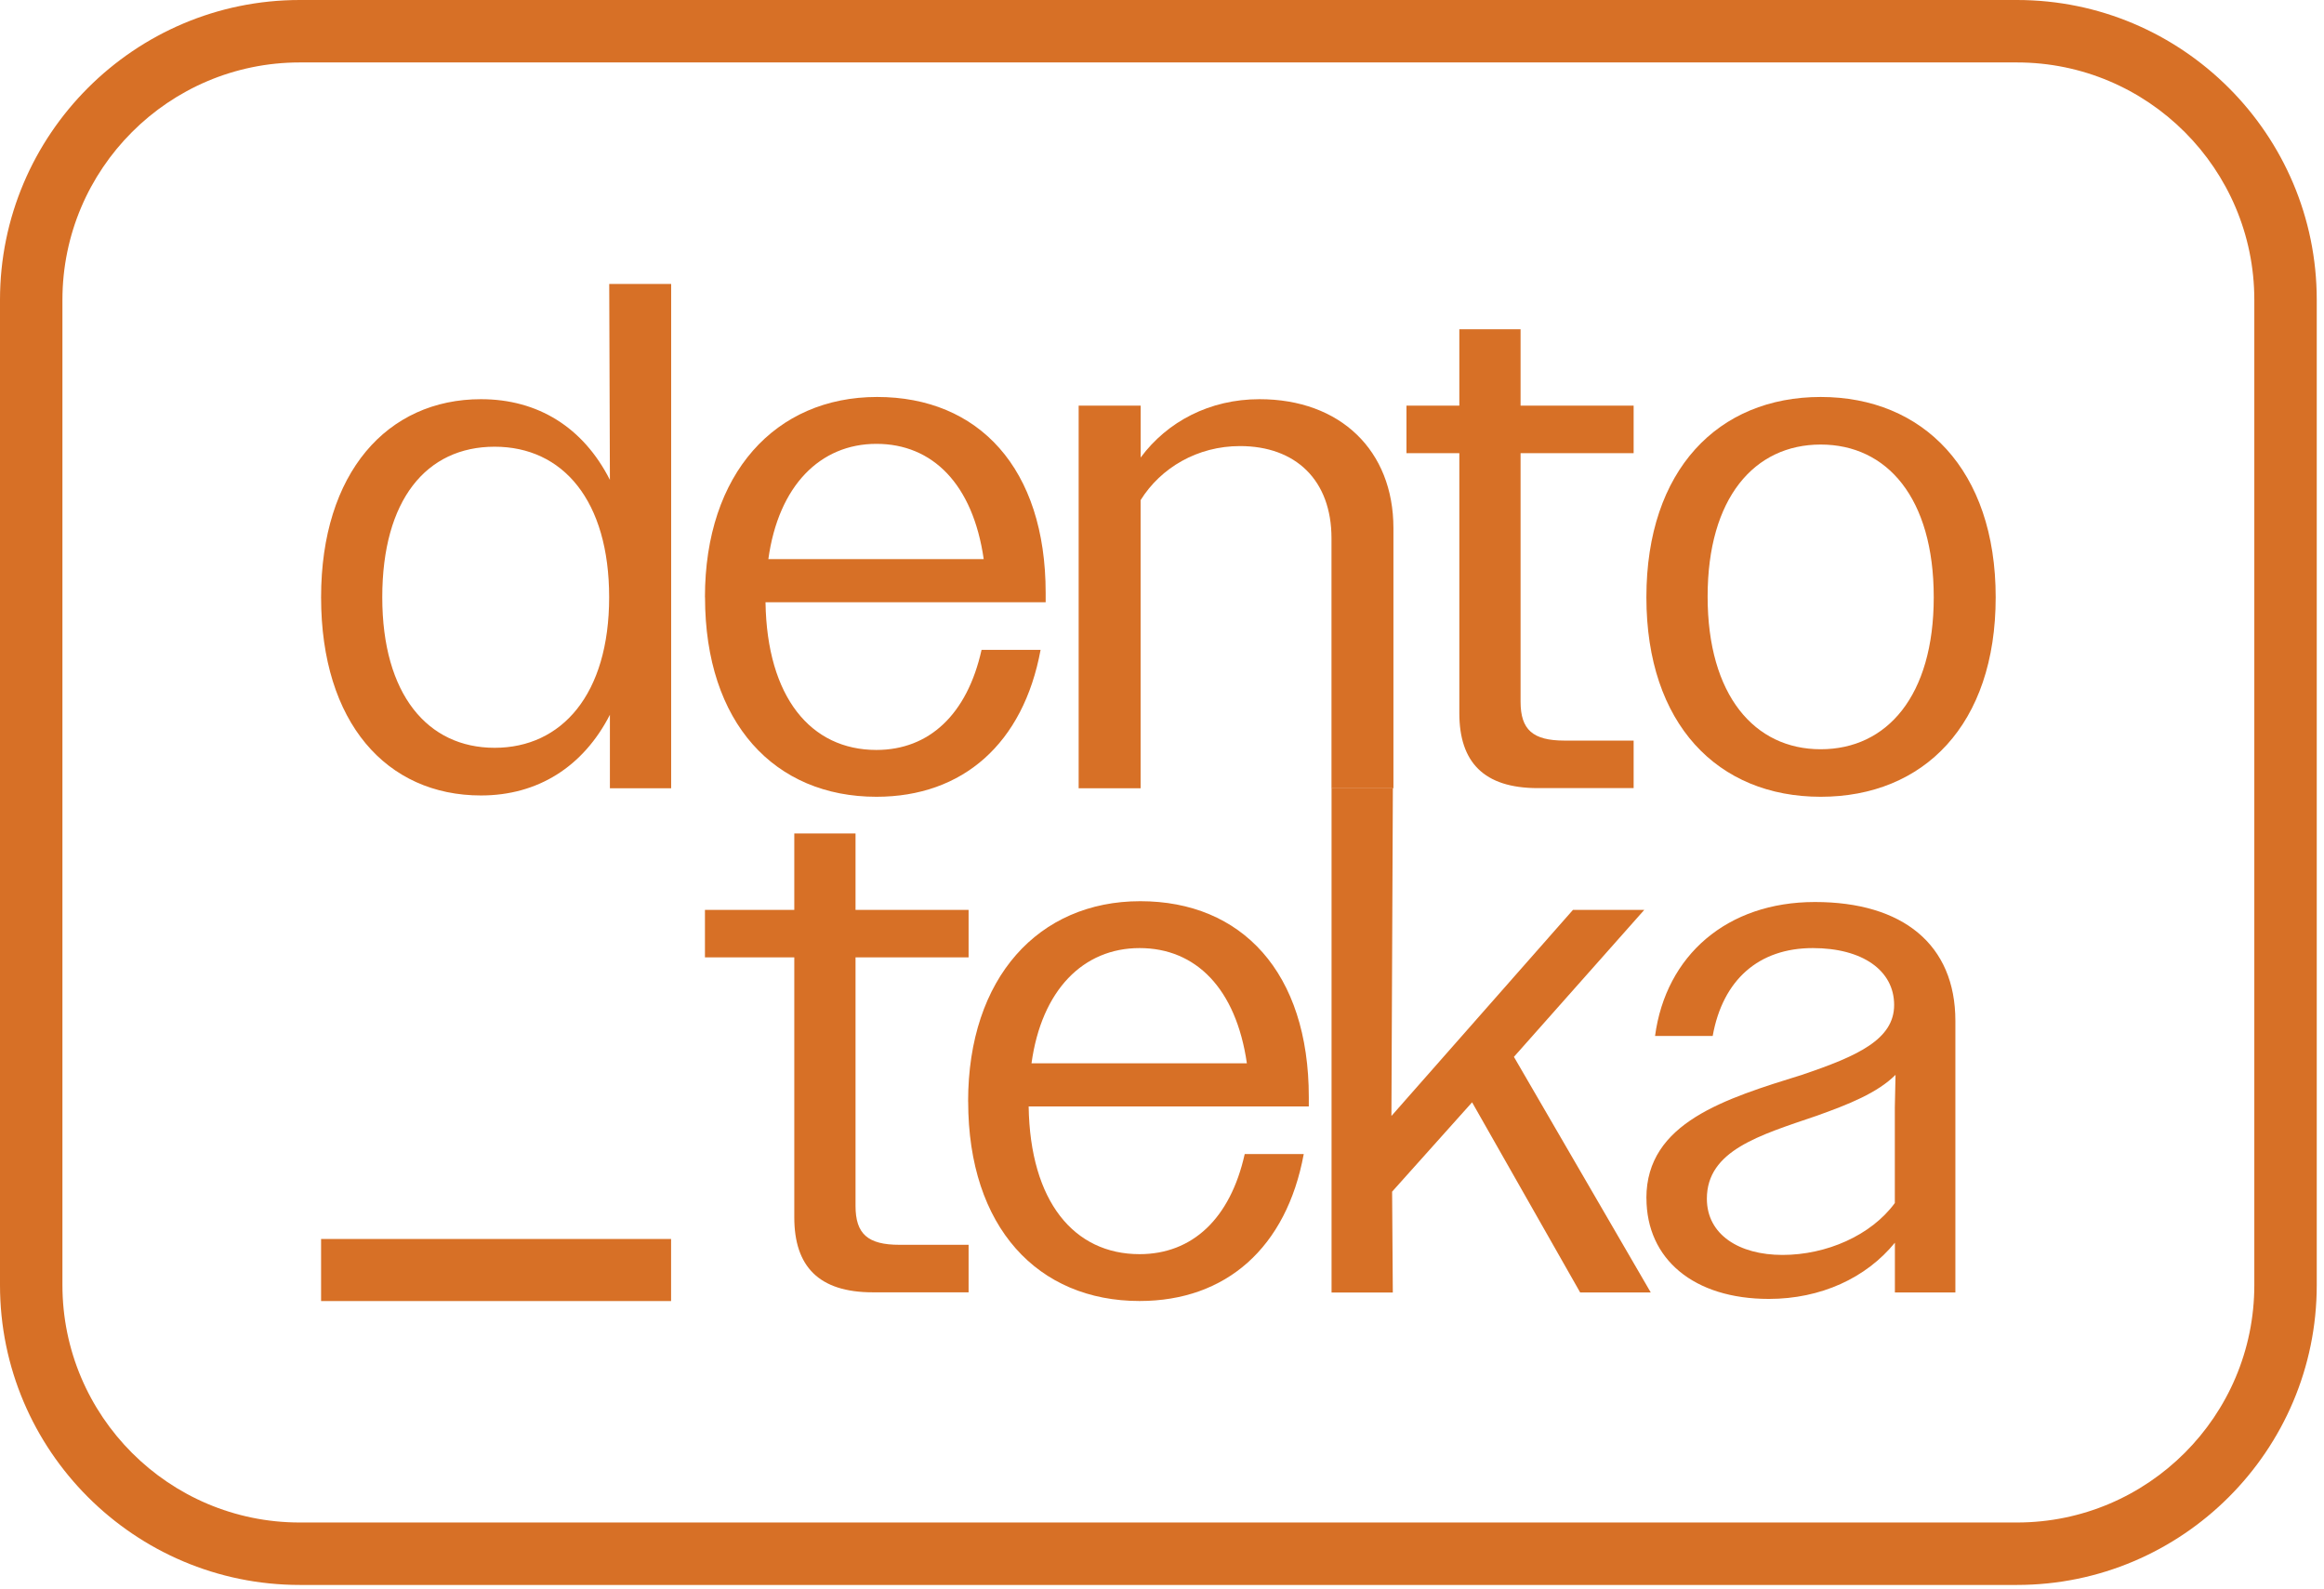
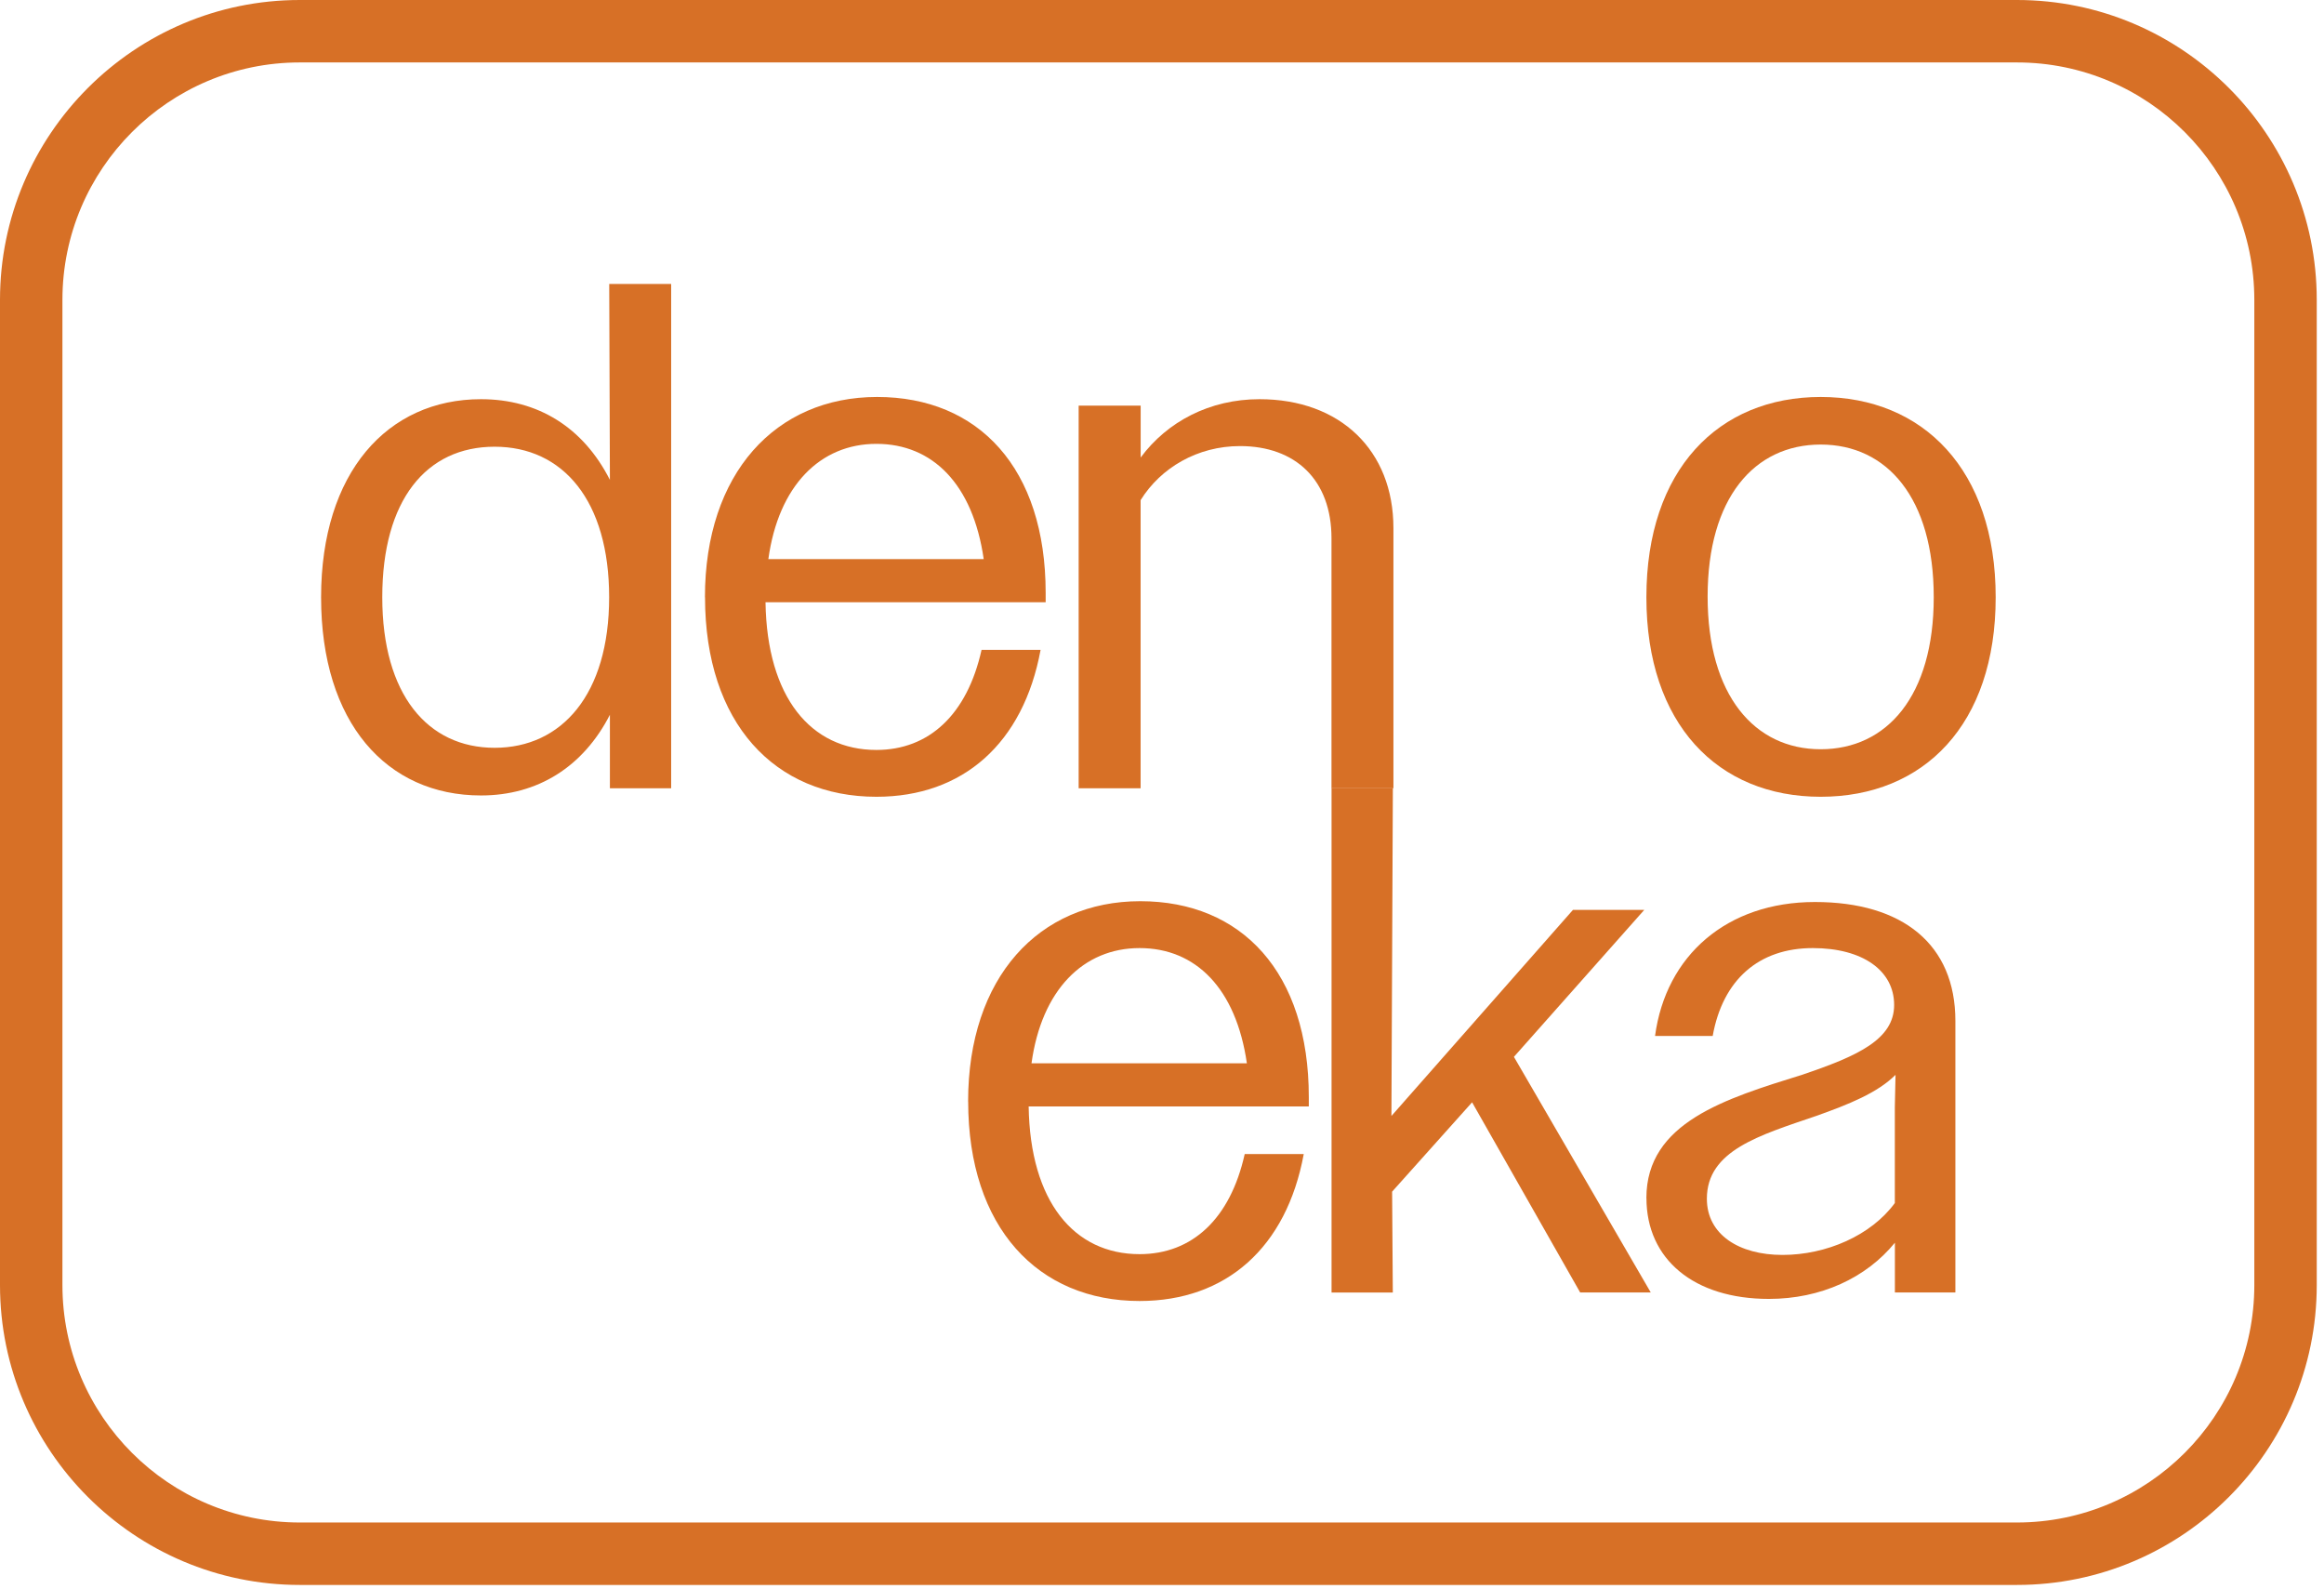
<svg xmlns="http://www.w3.org/2000/svg" width="117" height="80" viewBox="0 0 117 80" fill="none">
  <g clip-path="url(#clip0_1_9)">
    <path d="M16.165 30.062C16.165 23.791 19.5 20.093 24.214 20.093C27.077 20.093 29.361 21.507 30.705 24.154L30.671 14.293H33.789V39.676H30.705V35.978C29.364 38.59 27.081 40.039 24.214 40.039C19.465 40.039 16.165 36.376 16.165 30.069V30.062ZM30.667 30.062C30.667 25.205 28.345 22.485 24.902 22.485C21.459 22.485 19.245 25.166 19.245 30.062C19.245 34.958 21.529 37.64 24.902 37.64C28.275 37.64 30.667 34.958 30.667 30.062Z" fill="#D77026" />
    <path d="M35.49 30.062C35.49 23.826 39.045 19.981 44.157 19.981C49.27 19.981 52.643 23.571 52.643 29.842V30.314H38.539C38.612 35.101 40.822 37.748 44.122 37.748C46.769 37.748 48.69 35.971 49.416 32.709H52.388C51.518 37.423 48.473 40.105 44.122 40.105C39.01 40.105 35.494 36.407 35.494 30.062H35.49ZM38.682 28.142H49.524C48.98 24.37 46.951 22.341 44.122 22.341C41.294 22.341 39.192 24.444 38.682 28.142Z" fill="#D77026" />
    <path d="M54.308 20.417H57.426V23.029C58.767 21.217 60.908 20.093 63.408 20.093C67.469 20.093 70.151 22.666 70.151 26.584V39.676H67.033V27.094C67.033 24.157 65.22 22.453 62.427 22.453C60.286 22.453 58.439 23.543 57.423 25.174V39.676H54.304V20.421L54.308 20.417Z" fill="#D77026" />
-     <path d="M73.469 35.901V22.809H70.808V20.418H73.469V16.573H76.552V20.418H82.244V22.809H76.552V35.318C76.552 36.732 77.17 37.277 78.762 37.277H82.244V39.669H77.421C74.701 39.669 73.469 38.363 73.469 35.897V35.901Z" fill="#D77026" />
    <path d="M82.886 30.062C82.886 23.644 86.51 19.981 91.661 19.981C96.812 19.981 100.471 23.644 100.471 30.062C100.471 36.48 96.847 40.105 91.661 40.105C86.475 40.105 82.886 36.442 82.886 30.062ZM97.353 30.062C97.353 25.058 94.996 22.376 91.661 22.376C88.326 22.376 85.969 25.058 85.969 30.027C85.969 34.996 88.326 37.713 91.661 37.713C94.996 37.713 97.353 35.031 97.353 30.062Z" fill="#D77026" />
-     <path d="M39.988 61.28V48.189H35.49V45.797H39.988V41.952H43.071V45.797H48.763V48.189H43.071V60.697C43.071 62.111 43.689 62.656 45.282 62.656H48.763V65.048H43.941C41.221 65.048 39.988 63.742 39.988 61.277V61.28Z" fill="#D77026" />
    <path d="M48.739 55.442C48.739 49.205 52.293 45.361 57.406 45.361C62.518 45.361 65.891 48.95 65.891 55.222V55.693H51.787C51.86 60.481 54.071 63.127 57.371 63.127C60.018 63.127 61.938 61.35 62.664 58.089H65.636C64.767 62.803 61.722 65.485 57.371 65.485C52.258 65.485 48.742 61.787 48.742 55.442H48.739ZM51.93 53.521H62.773C62.228 49.75 60.199 47.721 57.371 47.721C54.542 47.721 52.44 49.823 51.93 53.521Z" fill="#D77026" />
    <path d="M67.04 39.672H70.123L70.05 56.172L79.188 45.8H82.778L76.217 53.196L83.106 65.055H79.552L74.111 55.484L70.085 59.981L70.12 65.059H67.036V39.676L67.04 39.672Z" fill="#D77026" />
    <path d="M82.886 60.303C82.886 56.496 86.874 55.299 90.718 54.101C93.512 53.158 95.359 52.323 95.359 50.584C95.359 48.845 93.763 47.721 91.263 47.721C88.543 47.721 86.73 49.317 86.224 52.145H83.322C83.867 48.084 86.947 45.402 91.371 45.402C95.796 45.402 98.442 47.543 98.442 51.384V65.055H95.397V62.551C93.948 64.329 91.661 65.38 89.053 65.38C85.281 65.38 82.889 63.386 82.889 60.303H82.886ZM89.737 63.166C91.947 63.166 94.196 62.188 95.394 60.554V55.732L95.429 54.101C94.521 55.009 93.072 55.588 91.441 56.168C88.578 57.146 85.931 57.907 85.931 60.337C85.931 62.15 87.561 63.166 89.737 63.166Z" fill="#D77026" />
-     <path d="M33.785 62.363H16.165V65.488H33.785V62.363Z" fill="#D77026" />
+     <path d="M33.785 62.363H16.165V65.488V62.363Z" fill="#D77026" />
    <path d="M101.543 79.777H15.092C6.771 79.777 0 73.006 0 64.685V15.092C0 6.771 6.771 0 15.092 0H101.543C109.864 0 116.635 6.771 116.635 15.092V64.685C116.635 73.006 109.864 79.777 101.543 79.777ZM15.092 3.143C8.503 3.143 3.143 8.503 3.143 15.092V64.685C3.143 71.274 8.503 76.634 15.092 76.634H101.543C108.132 76.634 113.492 71.274 113.492 64.685V15.092C113.492 8.503 108.132 3.143 101.543 3.143H15.092Z" fill="#D77026" />
  </g>
  <defs>
    <clipPath id="clip0_1_9">
      <rect width="116.635" height="79.777" fill="white" />
    </clipPath>
  </defs>
</svg>